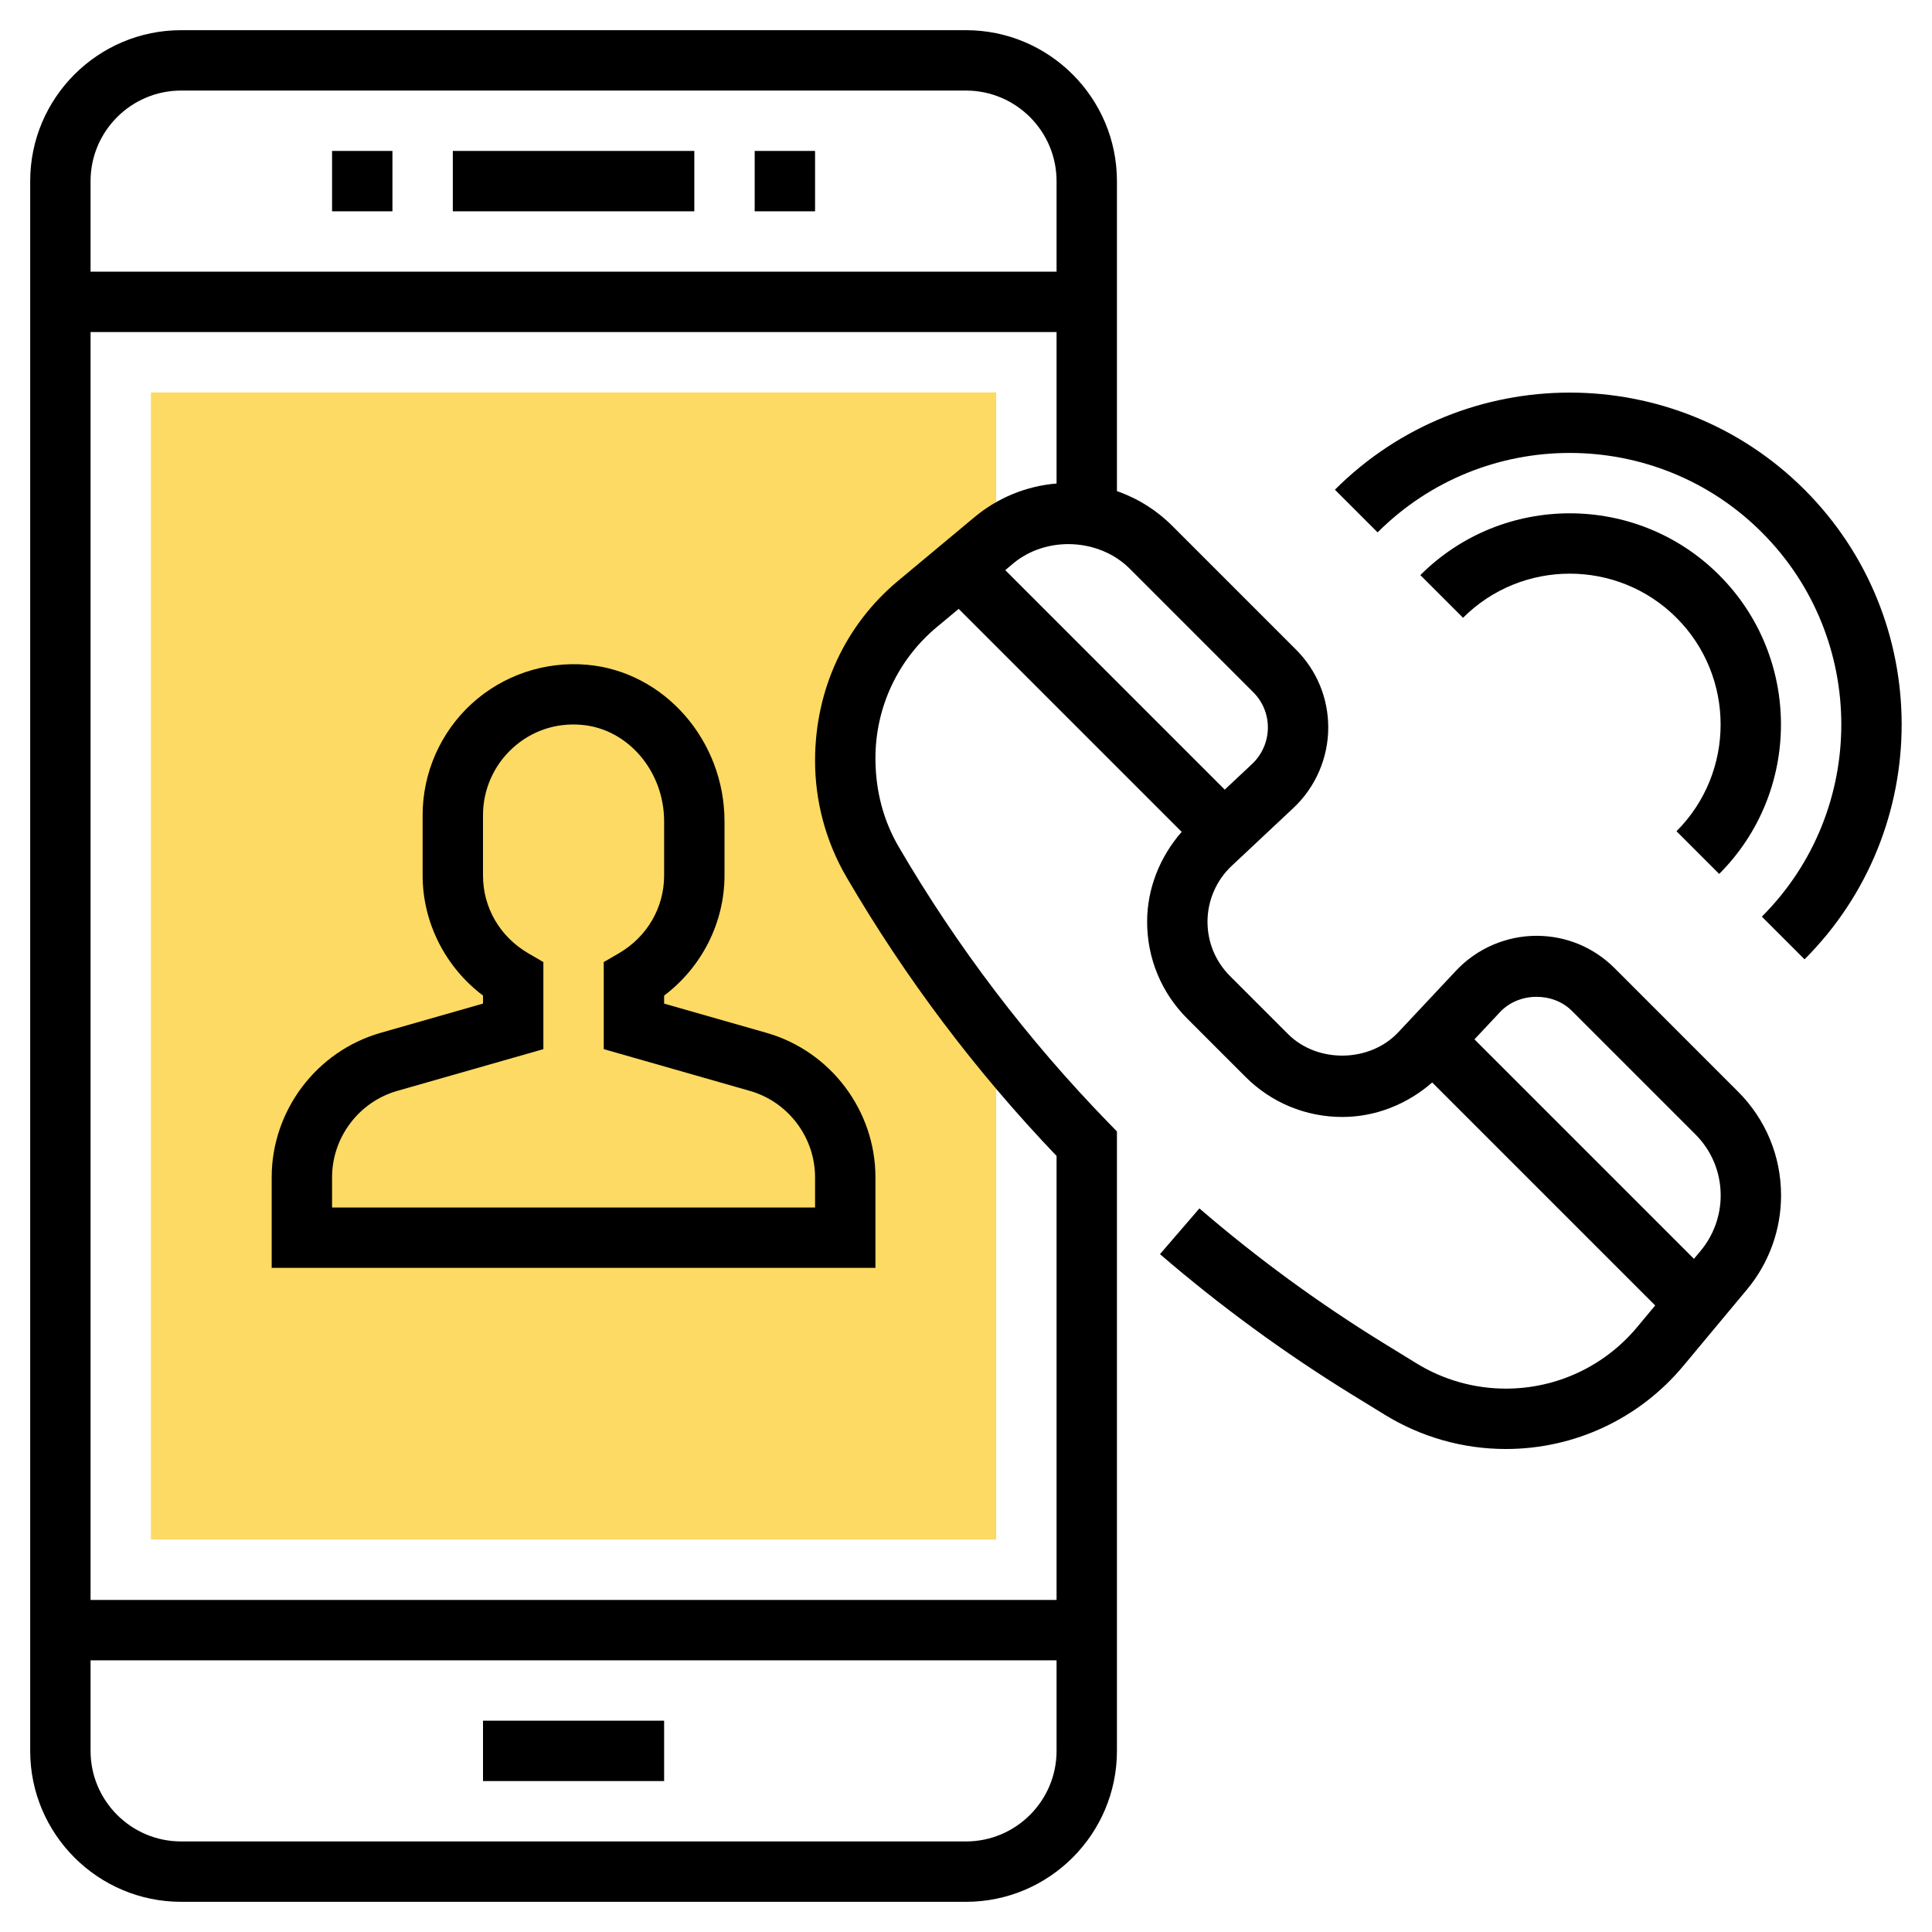
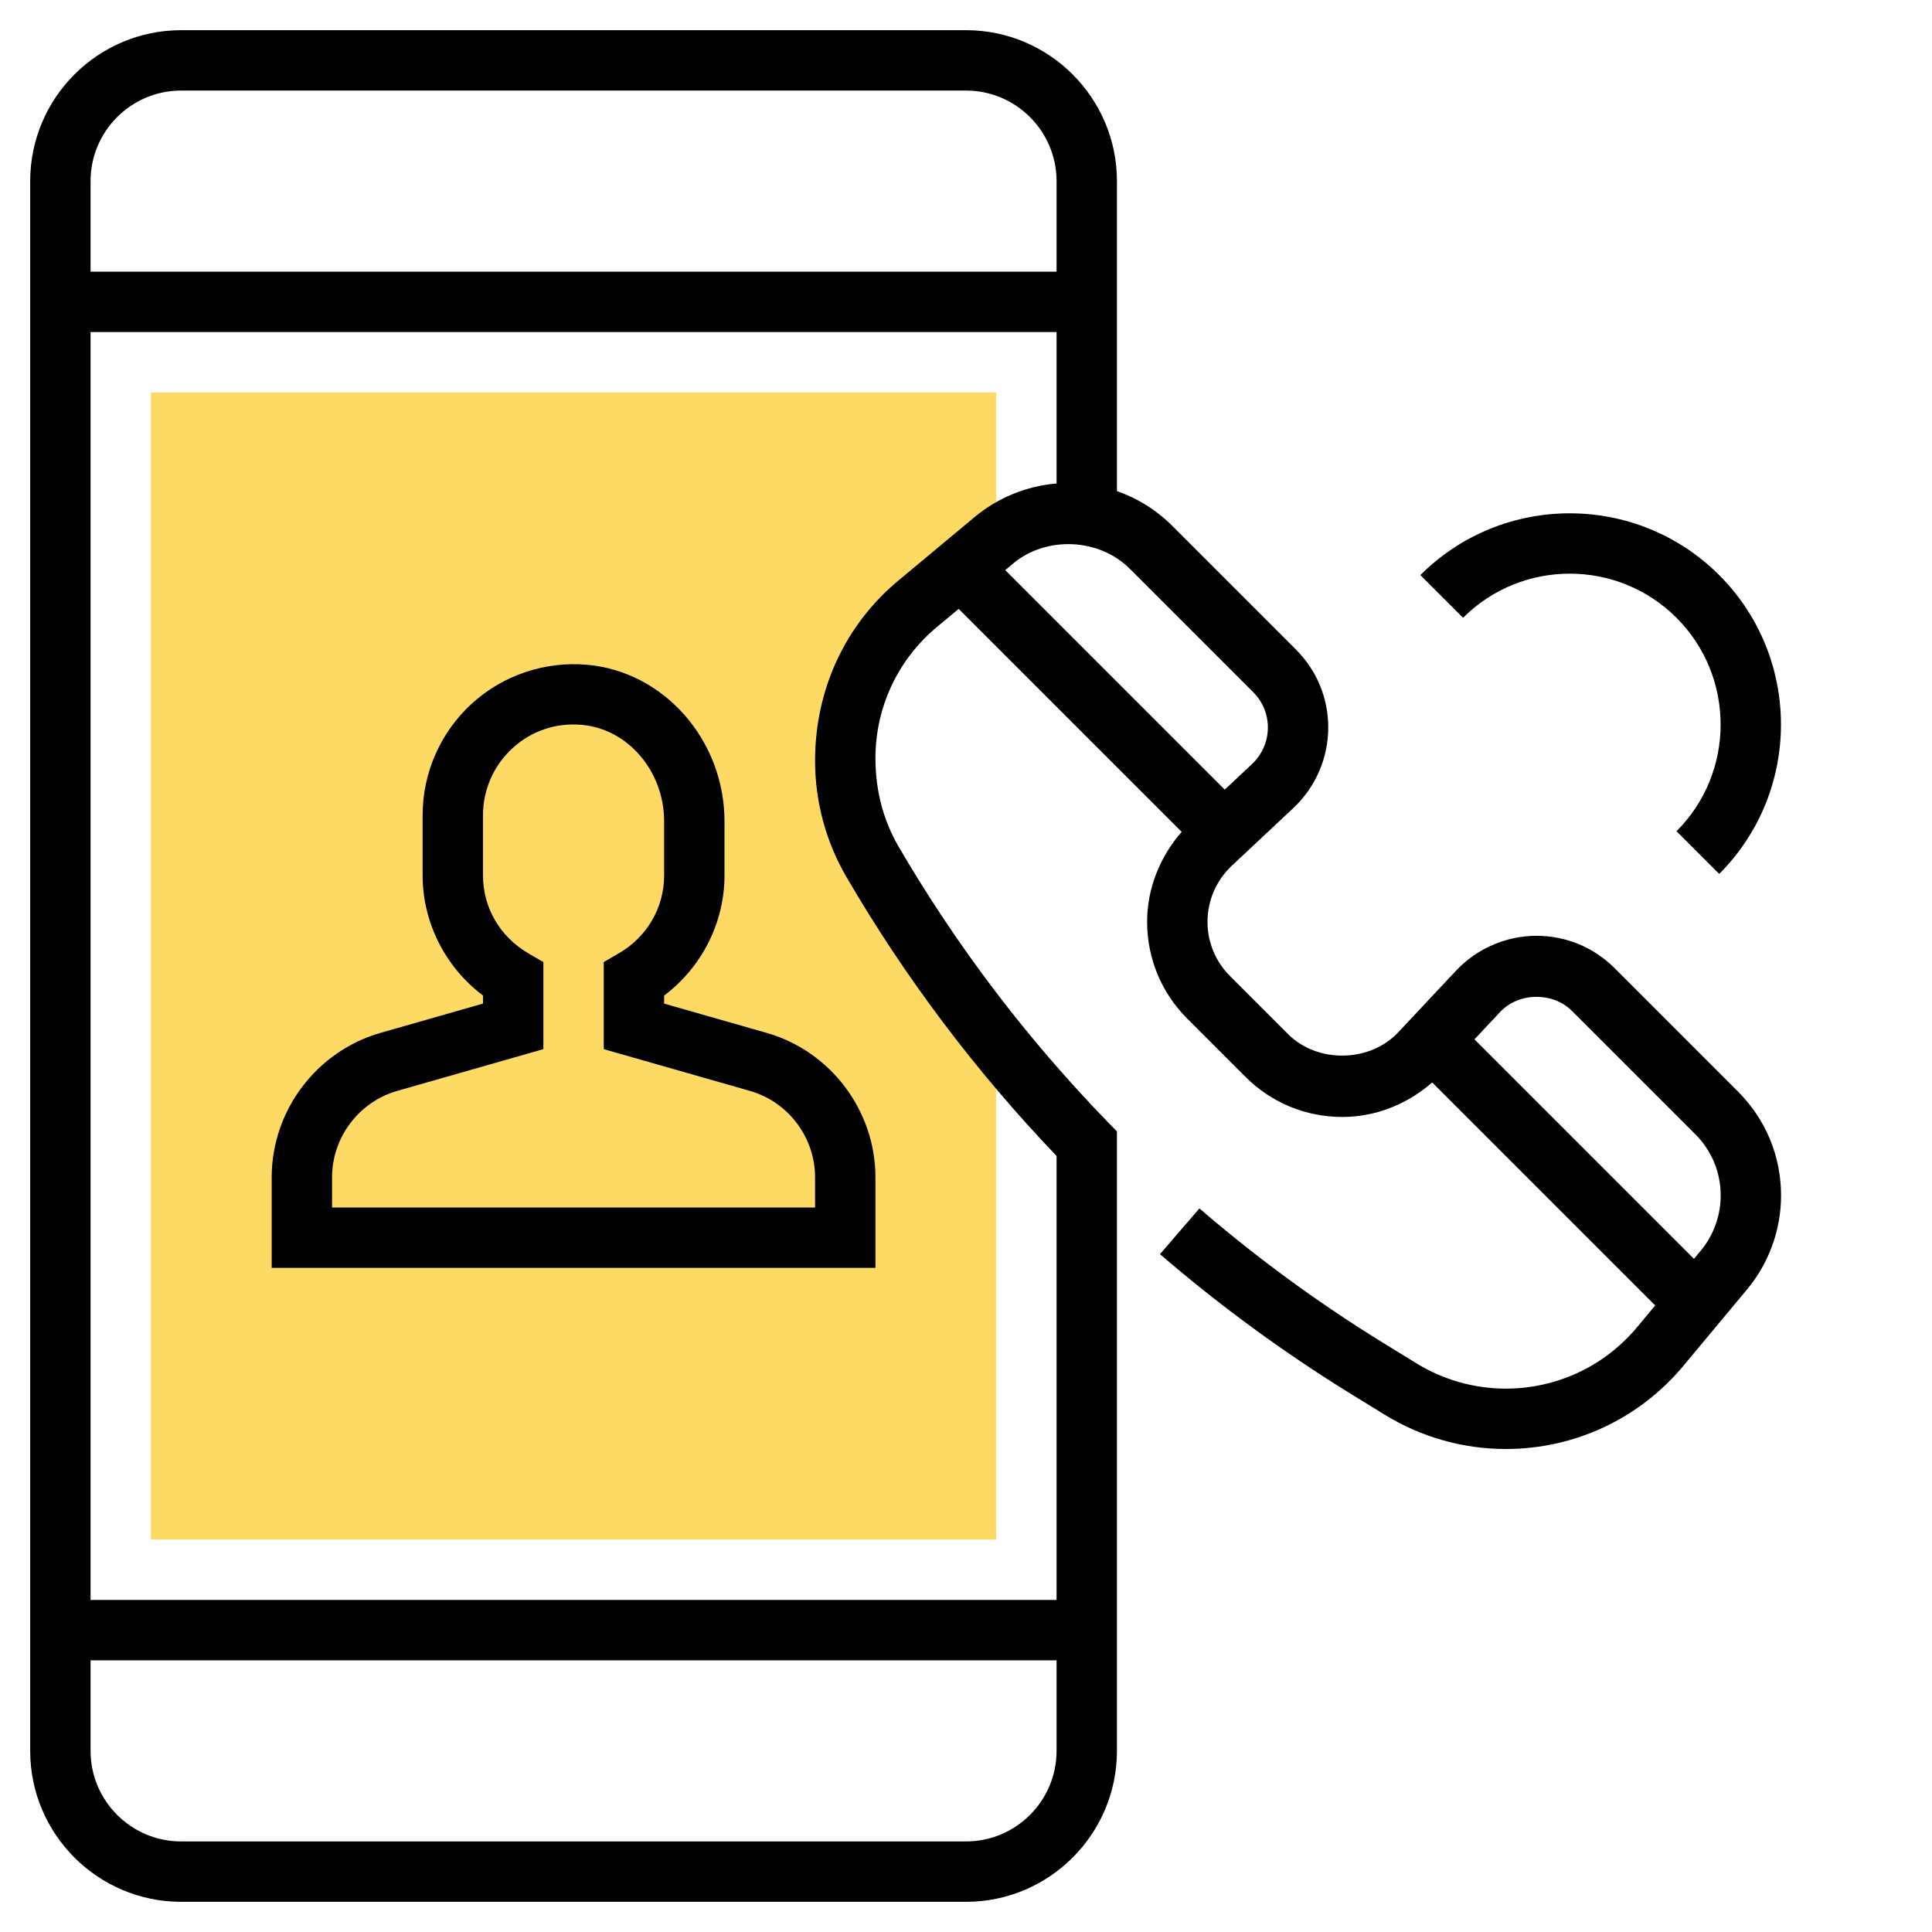
<svg xmlns="http://www.w3.org/2000/svg" width="512" height="512" x="0" y="0" viewBox="0 0 64 64" style="enable-background:new 0 0 512 512" xml:space="preserve" class="">
  <g>
    <g>
      <path style="" d="M28.906,28.554L28.906,28.554C28.313,27.536,28,26.379,28,25.201v-0.084 c0-1.975,0.877-3.848,2.394-5.112l2.531-2.109c0.024-0.02,0.051-0.033,0.075-0.052V13H5v38h28V34.465 C31.5,32.6,30.12,30.634,28.906,28.554z" fill="#fcda63" data-original="#f0bc5e" />
      <g>
-         <rect x="15" y="5" width="8" height="2" fill="#000000" data-original="#000000" style="" class="" />
-         <rect x="25" y="5" width="2" height="2" fill="#000000" data-original="#000000" style="" class="" />
-         <rect x="11" y="5" width="2" height="2" fill="#000000" data-original="#000000" style="" class="" />
-         <rect x="16" y="57" width="6" height="2" fill="#000000" data-original="#000000" style="" class="" />
        <path d="M53.485,32.071C52.794,31.38,51.876,31,50.9,31c-1.006,0-1.979,0.421-2.667,1.155l-1.915,2.042 c-0.941,1.004-2.675,1.033-3.649,0.059l-1.927-1.927C40.264,31.85,40,31.212,40,30.534c0-0.7,0.292-1.375,0.803-1.853l2.042-1.915 C43.579,26.078,44,25.106,44,24.1c0-0.976-0.38-1.894-1.071-2.584l-4.09-4.09c-0.527-0.527-1.154-0.919-1.839-1.157V6 c0-2.757-2.243-5-5-5H6C3.243,1,1,3.243,1,6v52c0,2.757,2.243,5,5,5h26c2.757,0,5-2.243,5-5V37.481l-0.283-0.291 c-2.675-2.75-5.013-5.825-6.947-9.14c-0.504-0.864-0.77-1.85-0.77-2.934c0-1.683,0.741-3.266,2.034-4.344l0.723-0.602l7.387,7.387 C38.424,28.38,38,29.433,38,30.534c0,1.213,0.472,2.353,1.33,3.21l1.927,1.927c0.857,0.857,1.997,1.33,3.21,1.33 c1.101,0,2.154-0.424,2.976-1.143l7.387,7.387l-0.602,0.723C53.149,45.259,51.566,46,49.883,46c-1.047,0-2.071-0.29-2.963-0.839 l-1.096-0.674c-2.141-1.318-4.19-2.817-6.092-4.457l-1.306,1.515c1.981,1.708,4.118,3.271,6.349,4.646l1.097,0.674 C47.079,47.607,48.466,48,49.883,48c2.278,0,4.422-1.004,5.88-2.754l2.109-2.531C58.6,41.843,59,40.736,59,39.601 c0-1.299-0.506-2.521-1.425-3.439L53.485,32.071z M6,3h26c1.654,0,3,1.346,3,3v3H3V6C3,4.346,4.346,3,6,3z M32,61H6 c-1.654,0-3-1.346-3-3v-3h32v3C35,59.654,33.654,61,32,61z M29.754,19.237C28.004,20.695,27,22.838,27,25.201 c0,1.353,0.36,2.687,1.042,3.856C29.99,32.396,32.329,35.5,35,38.292V53H3V11h32v5.017c-0.994,0.082-1.945,0.469-2.715,1.111 L29.754,19.237z M33.565,18.664c1.101-0.917,2.845-0.838,3.859,0.175l4.09,4.09C41.828,23.242,42,23.658,42,24.1 c0,0.456-0.191,0.896-0.523,1.208l-0.906,0.85l-7.271-7.271L33.565,18.664z M56.336,41.435l-0.222,0.266l-7.271-7.271l0.85-0.906 c0.613-0.655,1.742-0.673,2.378-0.038l4.09,4.09C56.702,38.116,57,38.835,57,39.601C57,40.27,56.764,40.921,56.336,41.435z" fill="#000000" data-original="#000000" style="" class="" />
-         <path d="M59.778,16.222c-4.289-4.289-11.268-4.289-15.557,0l1.414,1.414c3.509-3.509,9.219-3.509,12.729,0 c3.509,3.509,3.509,9.219,0,12.729l1.414,1.414C64.067,27.489,64.067,20.511,59.778,16.222z" fill="#000000" data-original="#000000" style="" class="" />
        <path d="M56.95,28.95c2.729-2.729,2.729-7.17,0-9.899c-2.729-2.729-7.17-2.729-9.899,0l1.414,1.414 c1.949-1.949,5.122-1.949,7.071,0c1.949,1.95,1.949,5.122,0,7.071L56.95,28.95z" fill="#000000" data-original="#000000" style="" class="" />
        <path d="M22,33.246v-0.266c1.246-0.939,2-2.416,2-3.979v-1.792c0-2.688-2.001-4.966-4.556-5.188 c-1.401-0.122-2.792,0.35-3.822,1.294C14.591,24.259,14,25.603,14,27v2c0,1.563,0.754,3.041,2,3.979v0.266l-3.39,0.969 C10.484,34.821,9,36.79,9,39v3h20v-3c0-2.21-1.484-4.179-3.61-4.786L22,33.246z M27,39v1H11v-1c0-1.322,0.888-2.5,2.16-2.863 L18,34.754V31.87l-0.497-0.289C16.562,31.033,16,30.068,16,29v-2c0-0.838,0.355-1.645,0.974-2.212 c0.626-0.575,1.438-0.853,2.298-0.776C20.801,24.145,22,25.548,22,27.208V29c0,1.068-0.562,2.033-1.503,2.581L20,31.87v2.884 l4.84,1.383C26.112,36.5,27,37.678,27,39z" fill="#000000" data-original="#000000" style="" class="" />
      </g>
    </g>
  </g>
</svg>